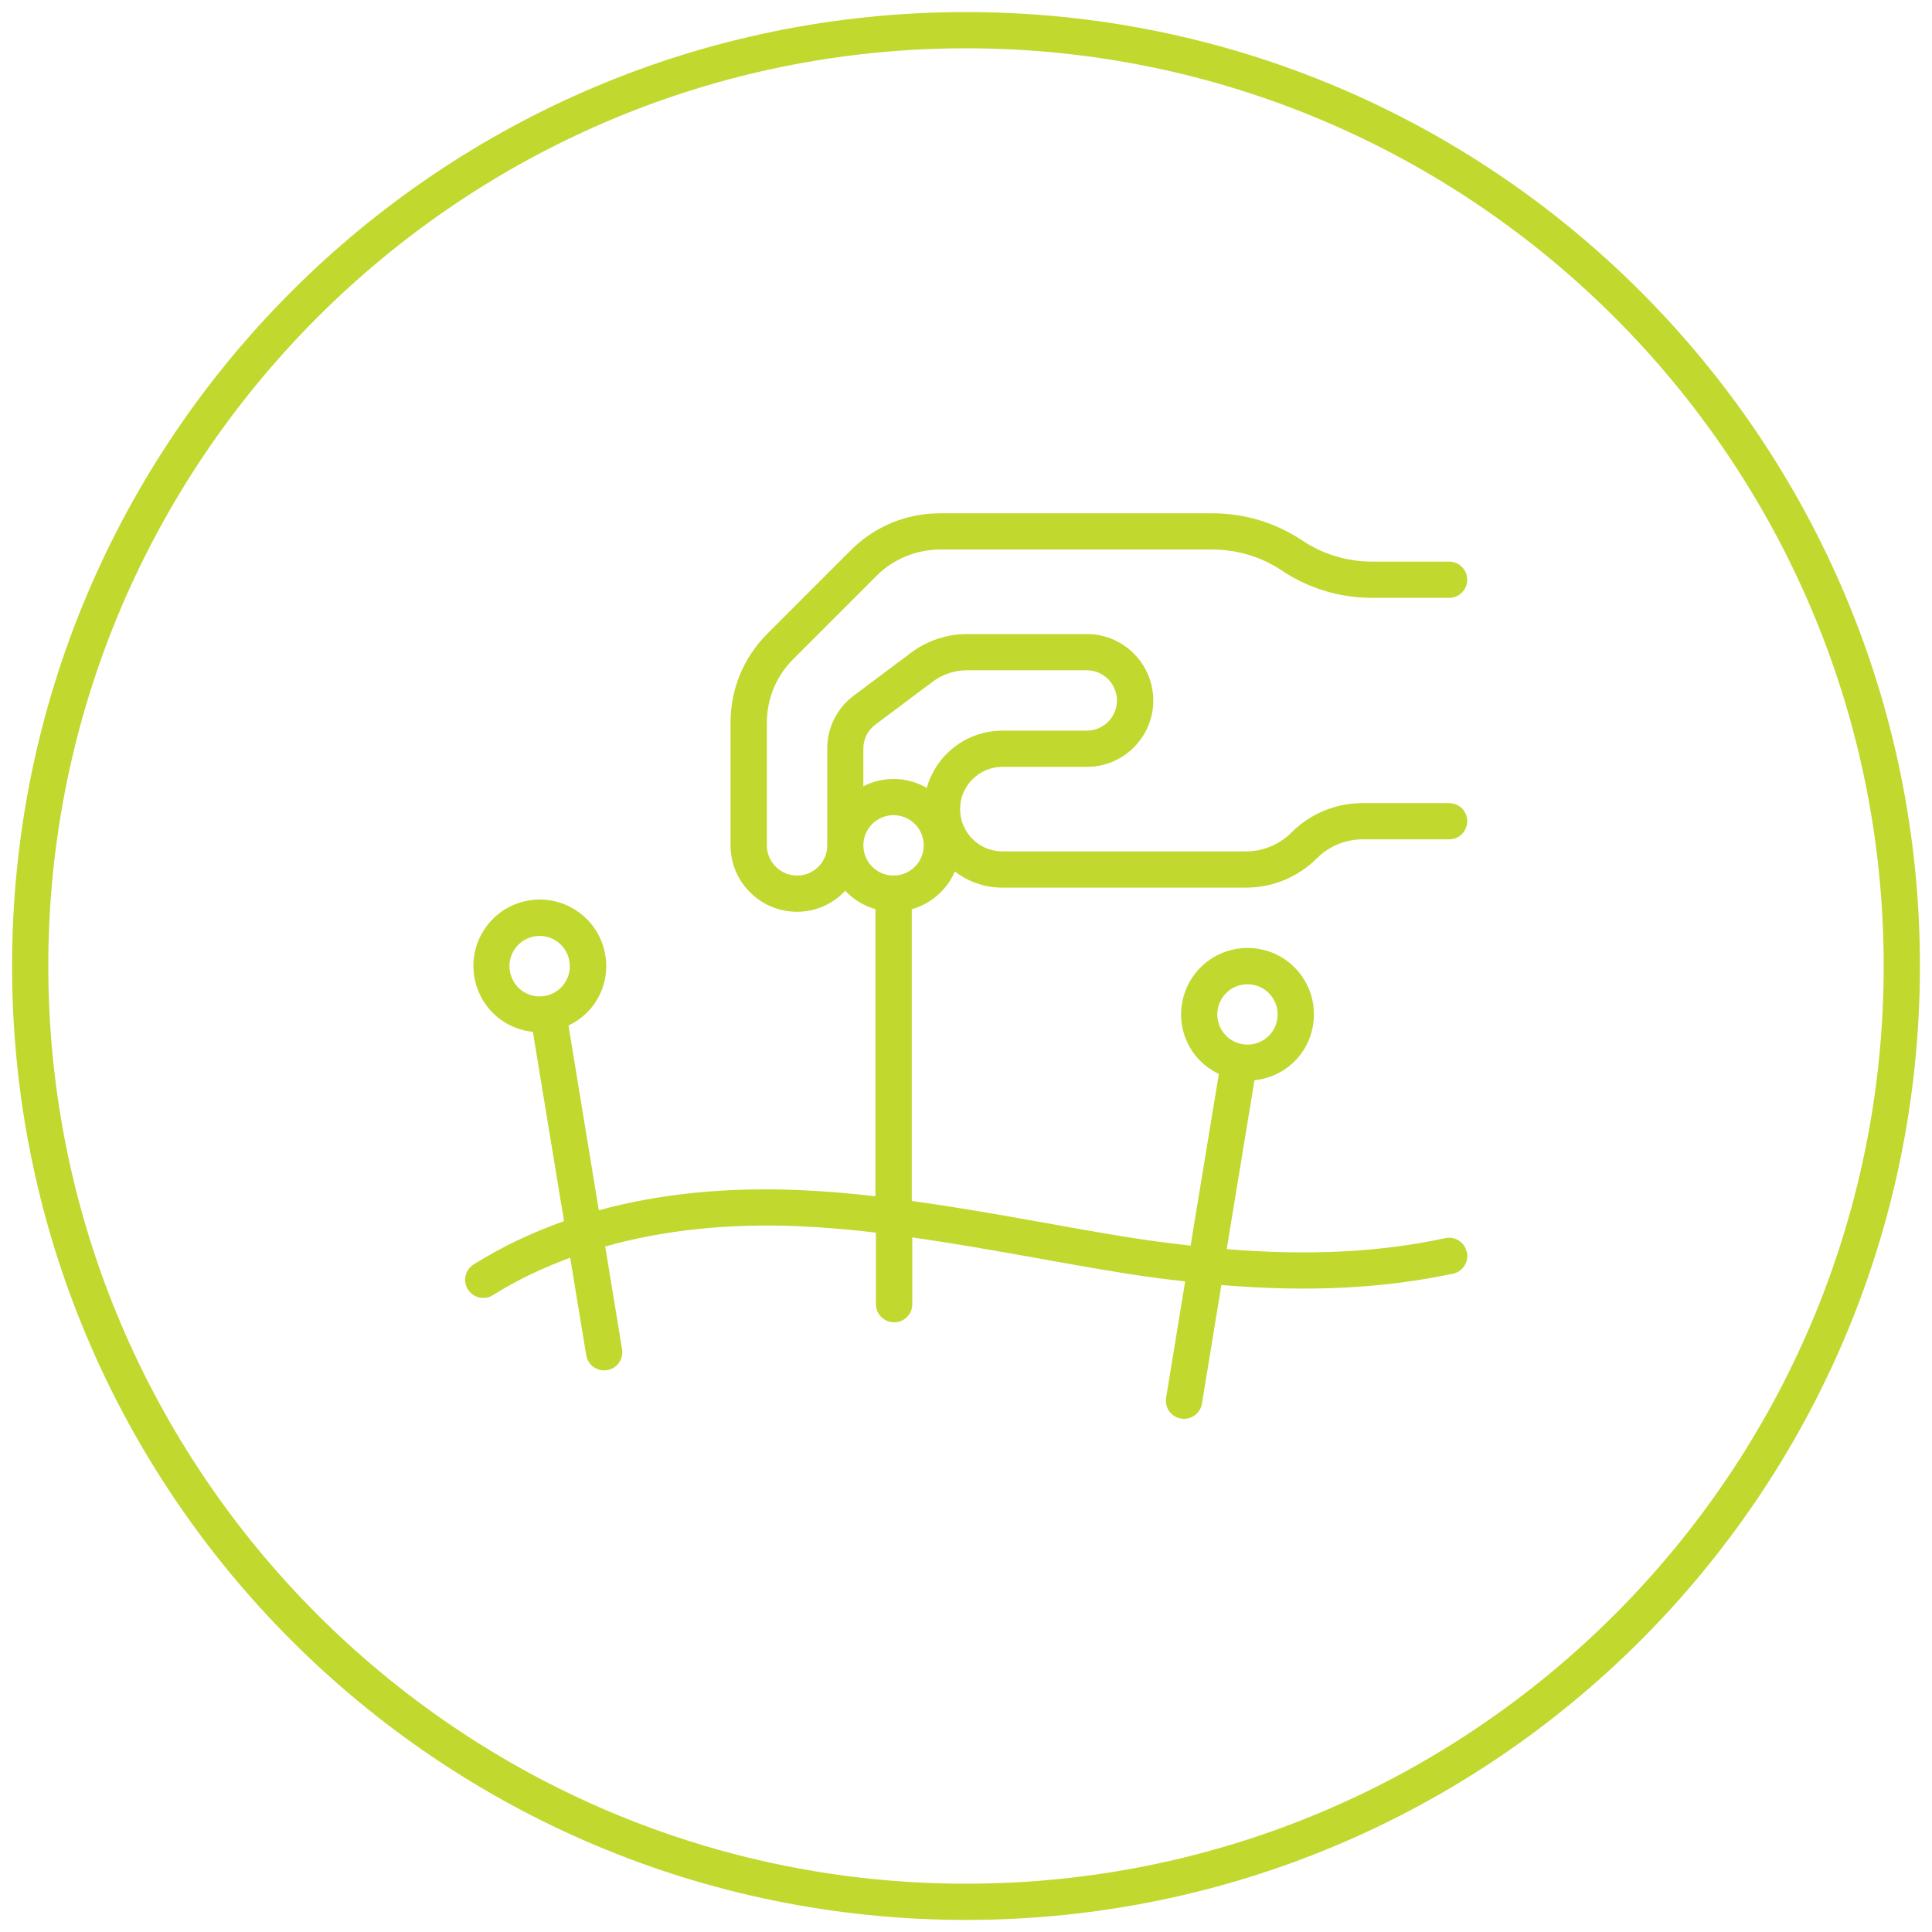
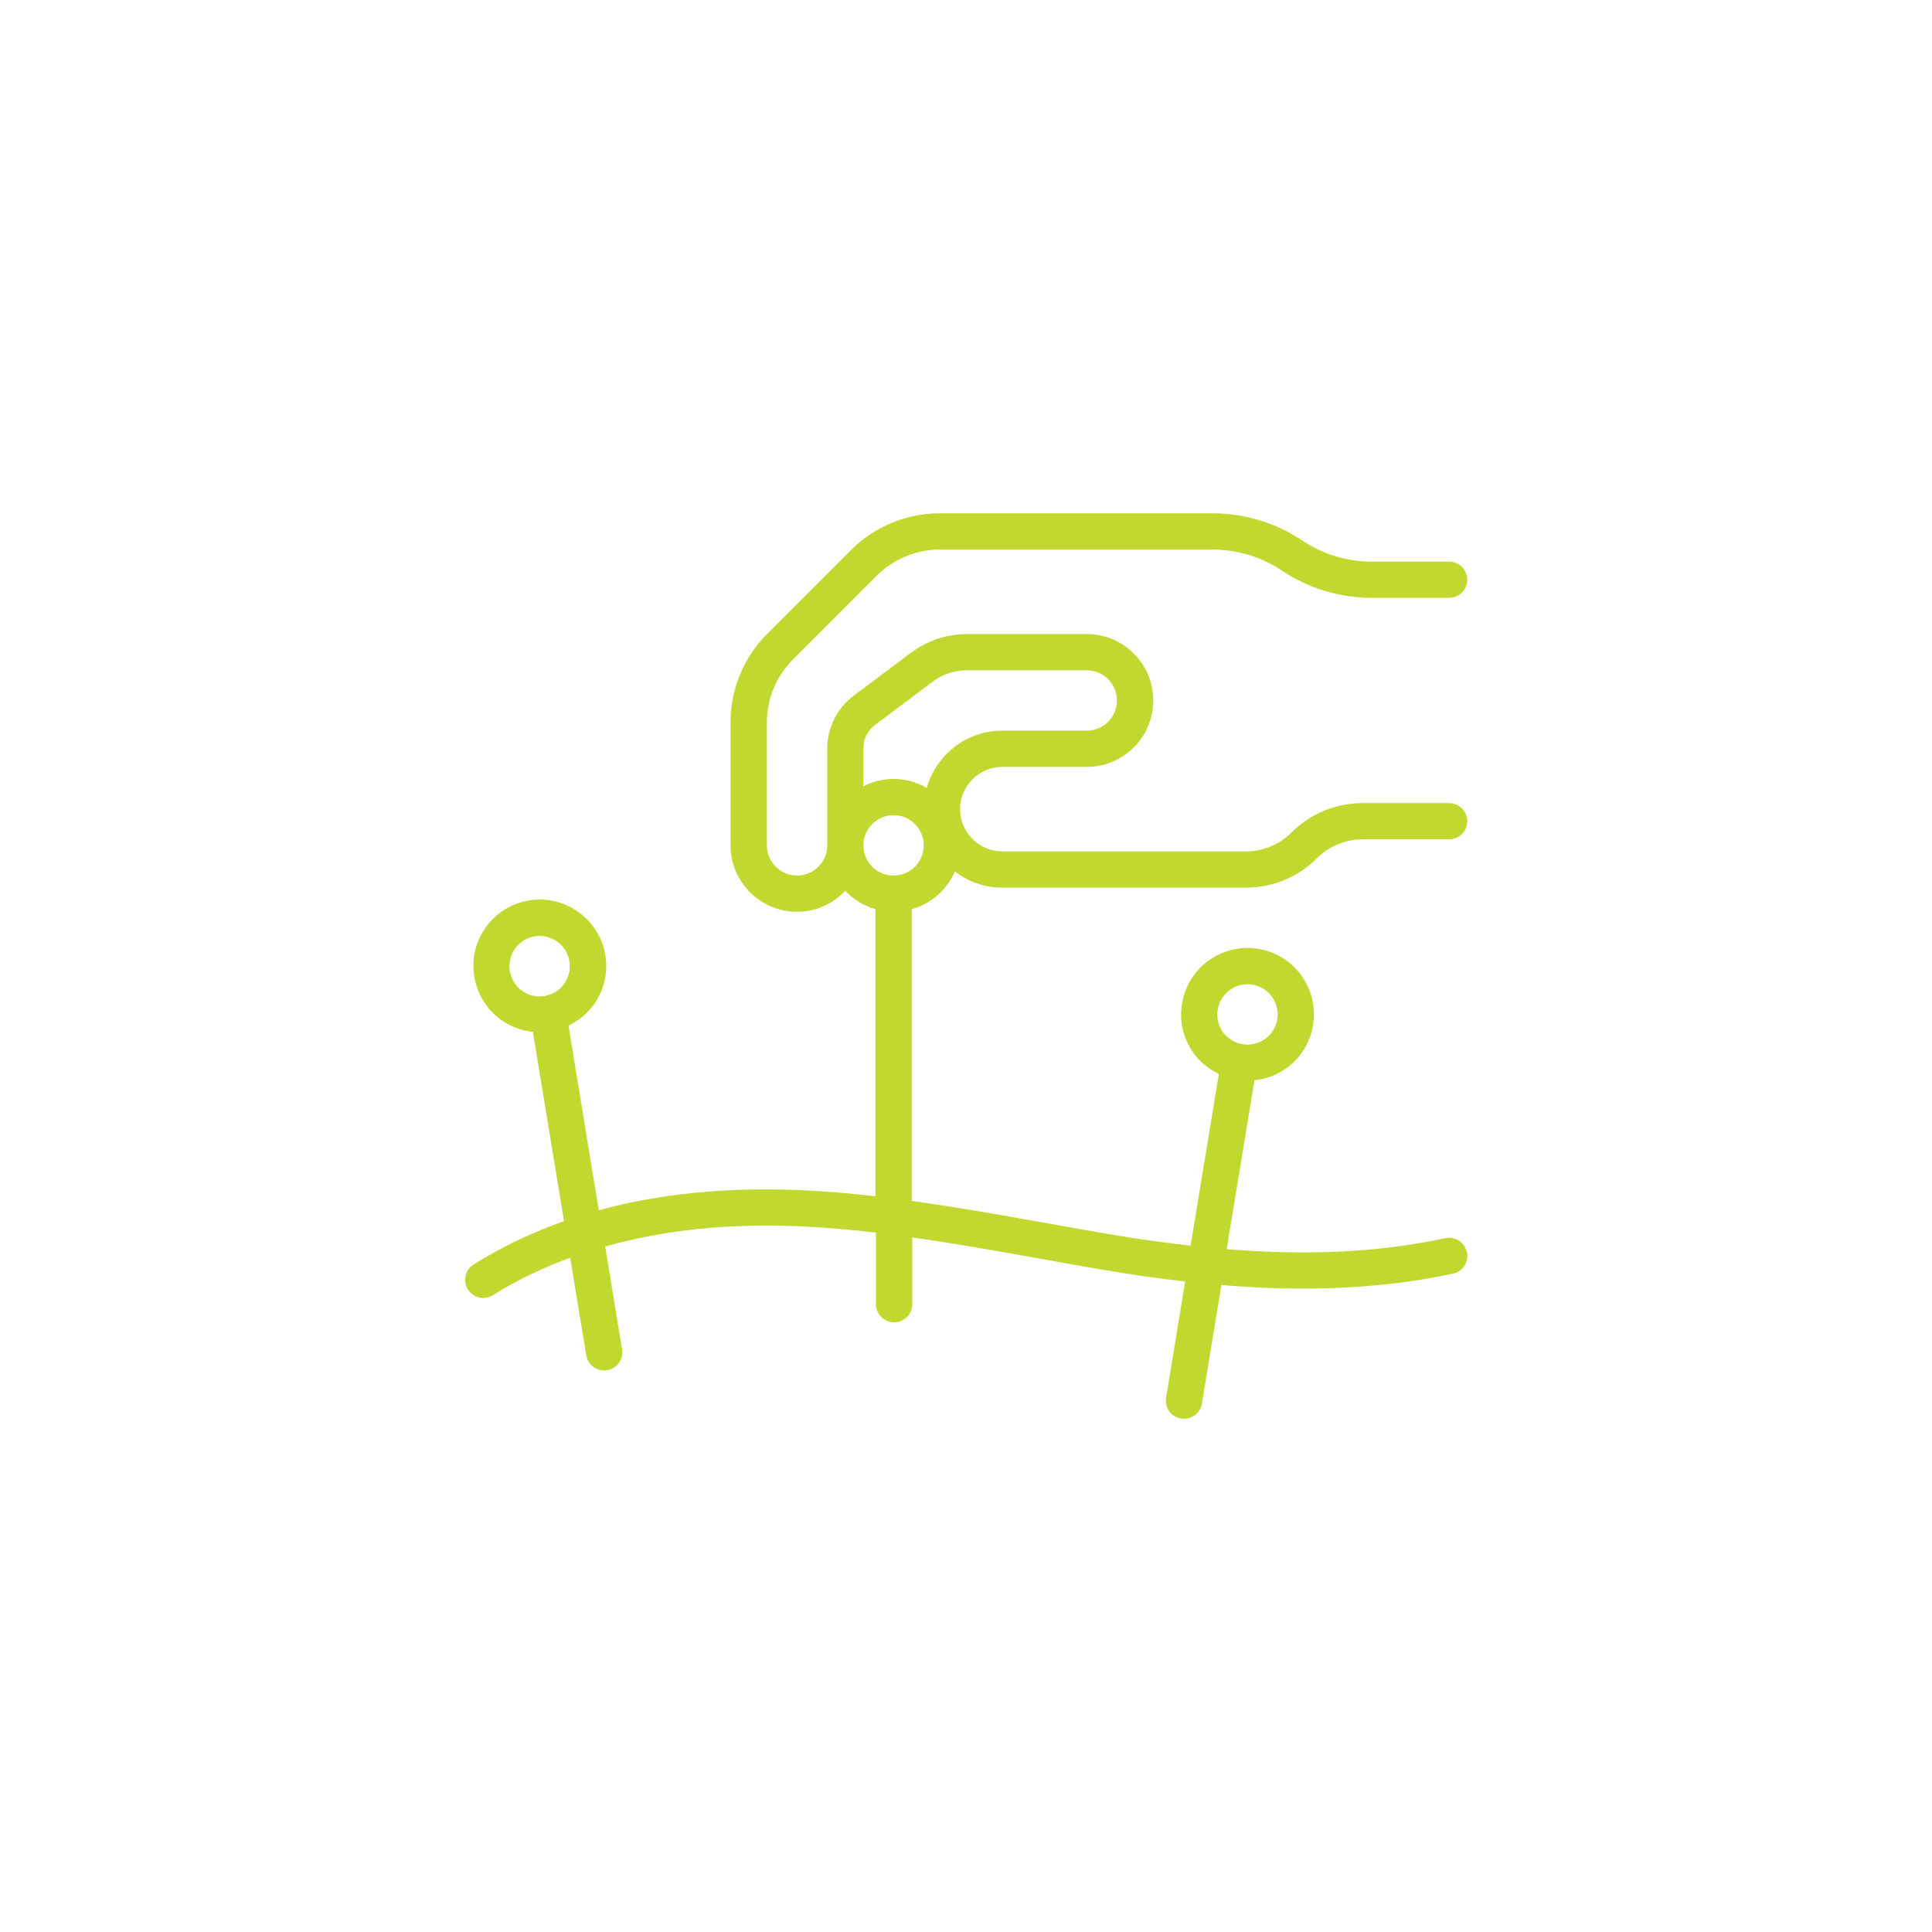
<svg xmlns="http://www.w3.org/2000/svg" id="Layer_1" data-name="Layer 1" viewBox="0 0 160 160">
  <defs>
    <style>
      .cls-1 {
        fill: #c1d82f;
      }
    </style>
  </defs>
  <g id="Acupuncture">
-     <path class="cls-1" d="M80,4c41.91,0,76,34.09,76,76s-34.09,76-76,76S4,121.91,4,80,38.09,4,80,4M80,1C36.37,1,1,36.37,1,80s35.37,79,79,79,79-35.37,79-79S123.63,1,80,1h0Z" />
    <path class="cls-1" d="M121.47,103.69c-.17-.81-.97-1.33-1.78-1.15-5.43,1.17-11.32,1.46-18.1.91l2.3-13.99c.92-.1,1.8-.41,2.58-.95,1.2-.84,2.01-2.1,2.26-3.55s-.07-2.91-.91-4.11-2.1-2.01-3.55-2.26c-2.99-.53-5.84,1.47-6.37,4.46-.26,1.45.07,2.91.91,4.11.55.78,1.29,1.38,2.13,1.78l-2.34,14.22c-1.72-.2-3.48-.42-5.33-.72-2.31-.37-4.61-.79-6.92-1.2-3.56-.64-7.18-1.28-10.84-1.78v-24.16c1.61-.46,2.92-1.62,3.57-3.13,1.08.84,2.45,1.34,3.93,1.34h20.17c2.22,0,4.32-.87,5.89-2.44.99-.99,2.36-1.56,3.77-1.56h7.17c.83,0,1.5-.67,1.5-1.5s-.67-1.5-1.5-1.5h-7.17c-2.22,0-4.32.87-5.89,2.44-.99.99-2.36,1.56-3.77,1.56h-20.17c-1.93,0-3.5-1.57-3.5-3.5s1.57-3.5,3.5-3.5h7c3.03,0,5.5-2.47,5.5-5.5s-2.47-5.5-5.5-5.5h-9.94c-1.65,0-3.29.55-4.6,1.53l-4.79,3.59c-1.36,1.02-2.17,2.64-2.17,4.33v8.05c0,1.38-1.12,2.5-2.5,2.5s-2.5-1.12-2.5-2.5v-10.17c0-1.98.77-3.84,2.17-5.24l6.92-6.92c1.38-1.38,3.29-2.17,5.24-2.17h22.56c2.06,0,4.06.6,5.77,1.75,2.21,1.47,4.78,2.25,7.44,2.25h6.4c.83,0,1.5-.67,1.5-1.5s-.67-1.5-1.5-1.5h-6.39c-2.06,0-4.06-.6-5.77-1.75-2.21-1.47-4.78-2.25-7.44-2.25h-22.57c-2.78,0-5.4,1.08-7.37,3.05l-6.92,6.92c-1.97,1.97-3.05,4.58-3.05,7.37v10.16c0,3.03,2.47,5.5,5.5,5.5,1.58,0,3-.67,4-1.74.67.71,1.53,1.25,2.5,1.52v23.78c-2.09-.24-4.18-.42-6.27-.51-6.08-.26-11.64.3-16.64,1.67l-2.51-15.3c.84-.4,1.58-1,2.13-1.78.84-1.2,1.17-2.66.91-4.11-.53-2.99-3.4-4.99-6.37-4.46-1.45.26-2.71,1.06-3.55,2.26-.84,1.2-1.17,2.66-.91,4.11.26,1.45,1.06,2.71,2.26,3.55.78.54,1.66.86,2.58.95l2.58,15.68c-2.68.95-5.18,2.14-7.49,3.59-.7.44-.91,1.37-.47,2.07.29.45.77.7,1.27.7.27,0,.55-.07.8-.23,1.97-1.24,4.12-2.26,6.4-3.1l1.33,8.07c.12.74.76,1.26,1.48,1.26.08,0,.16-.01.25-.02.82-.13,1.37-.91,1.24-1.72l-1.4-8.52c4.78-1.35,10.12-1.93,16.02-1.68,2.13.09,4.27.28,6.4.53v5.93c.01.83.68,1.5,1.51,1.5s1.5-.67,1.5-1.5v-5.53c3.47.49,6.92,1.1,10.31,1.71,2.32.42,4.64.83,6.97,1.21,1.84.3,3.6.53,5.32.72l-1.58,9.64c-.13.82.42,1.59,1.24,1.72.08.01.16.02.25.02.72,0,1.36-.52,1.48-1.26l1.61-9.82c7.18.6,13.43.29,19.22-.95.77-.17,1.29-.97,1.12-1.78h0ZM100.85,83.58c.21-1.21,1.27-2.07,2.46-2.07.14,0,.29.01.44.04.66.12,1.23.48,1.61,1.03.38.55.53,1.21.41,1.87-.12.66-.48,1.23-1.03,1.61-.55.38-1.21.53-1.87.41-.66-.12-1.23-.48-1.61-1.03-.38-.54-.53-1.21-.41-1.86h0ZM72.47,60.03l4.79-3.59c.8-.6,1.8-.93,2.8-.93h9.94c1.38,0,2.5,1.12,2.5,2.5s-1.12,2.5-2.5,2.5h-7c-2.97,0-5.48,2.01-6.25,4.74-.81-.47-1.75-.74-2.75-.74-.9,0-1.75.22-2.5.61v-3.15c0-.76.36-1.48.97-1.94h0ZM71.5,70.01c0-1.38,1.12-2.5,2.5-2.5s2.5,1.12,2.5,2.5-1.12,2.5-2.5,2.5-2.5-1.12-2.5-2.5ZM42.23,80.45c-.12-.66.03-1.32.41-1.87.38-.55.96-.91,1.61-1.03.15-.03.29-.04.44-.04,1.19,0,2.25.85,2.46,2.07.12.66-.03,1.32-.41,1.87-.38.55-.96.91-1.61,1.03-.66.12-1.32-.03-1.87-.41-.55-.38-.91-.97-1.03-1.62h0Z" />
  </g>
</svg>